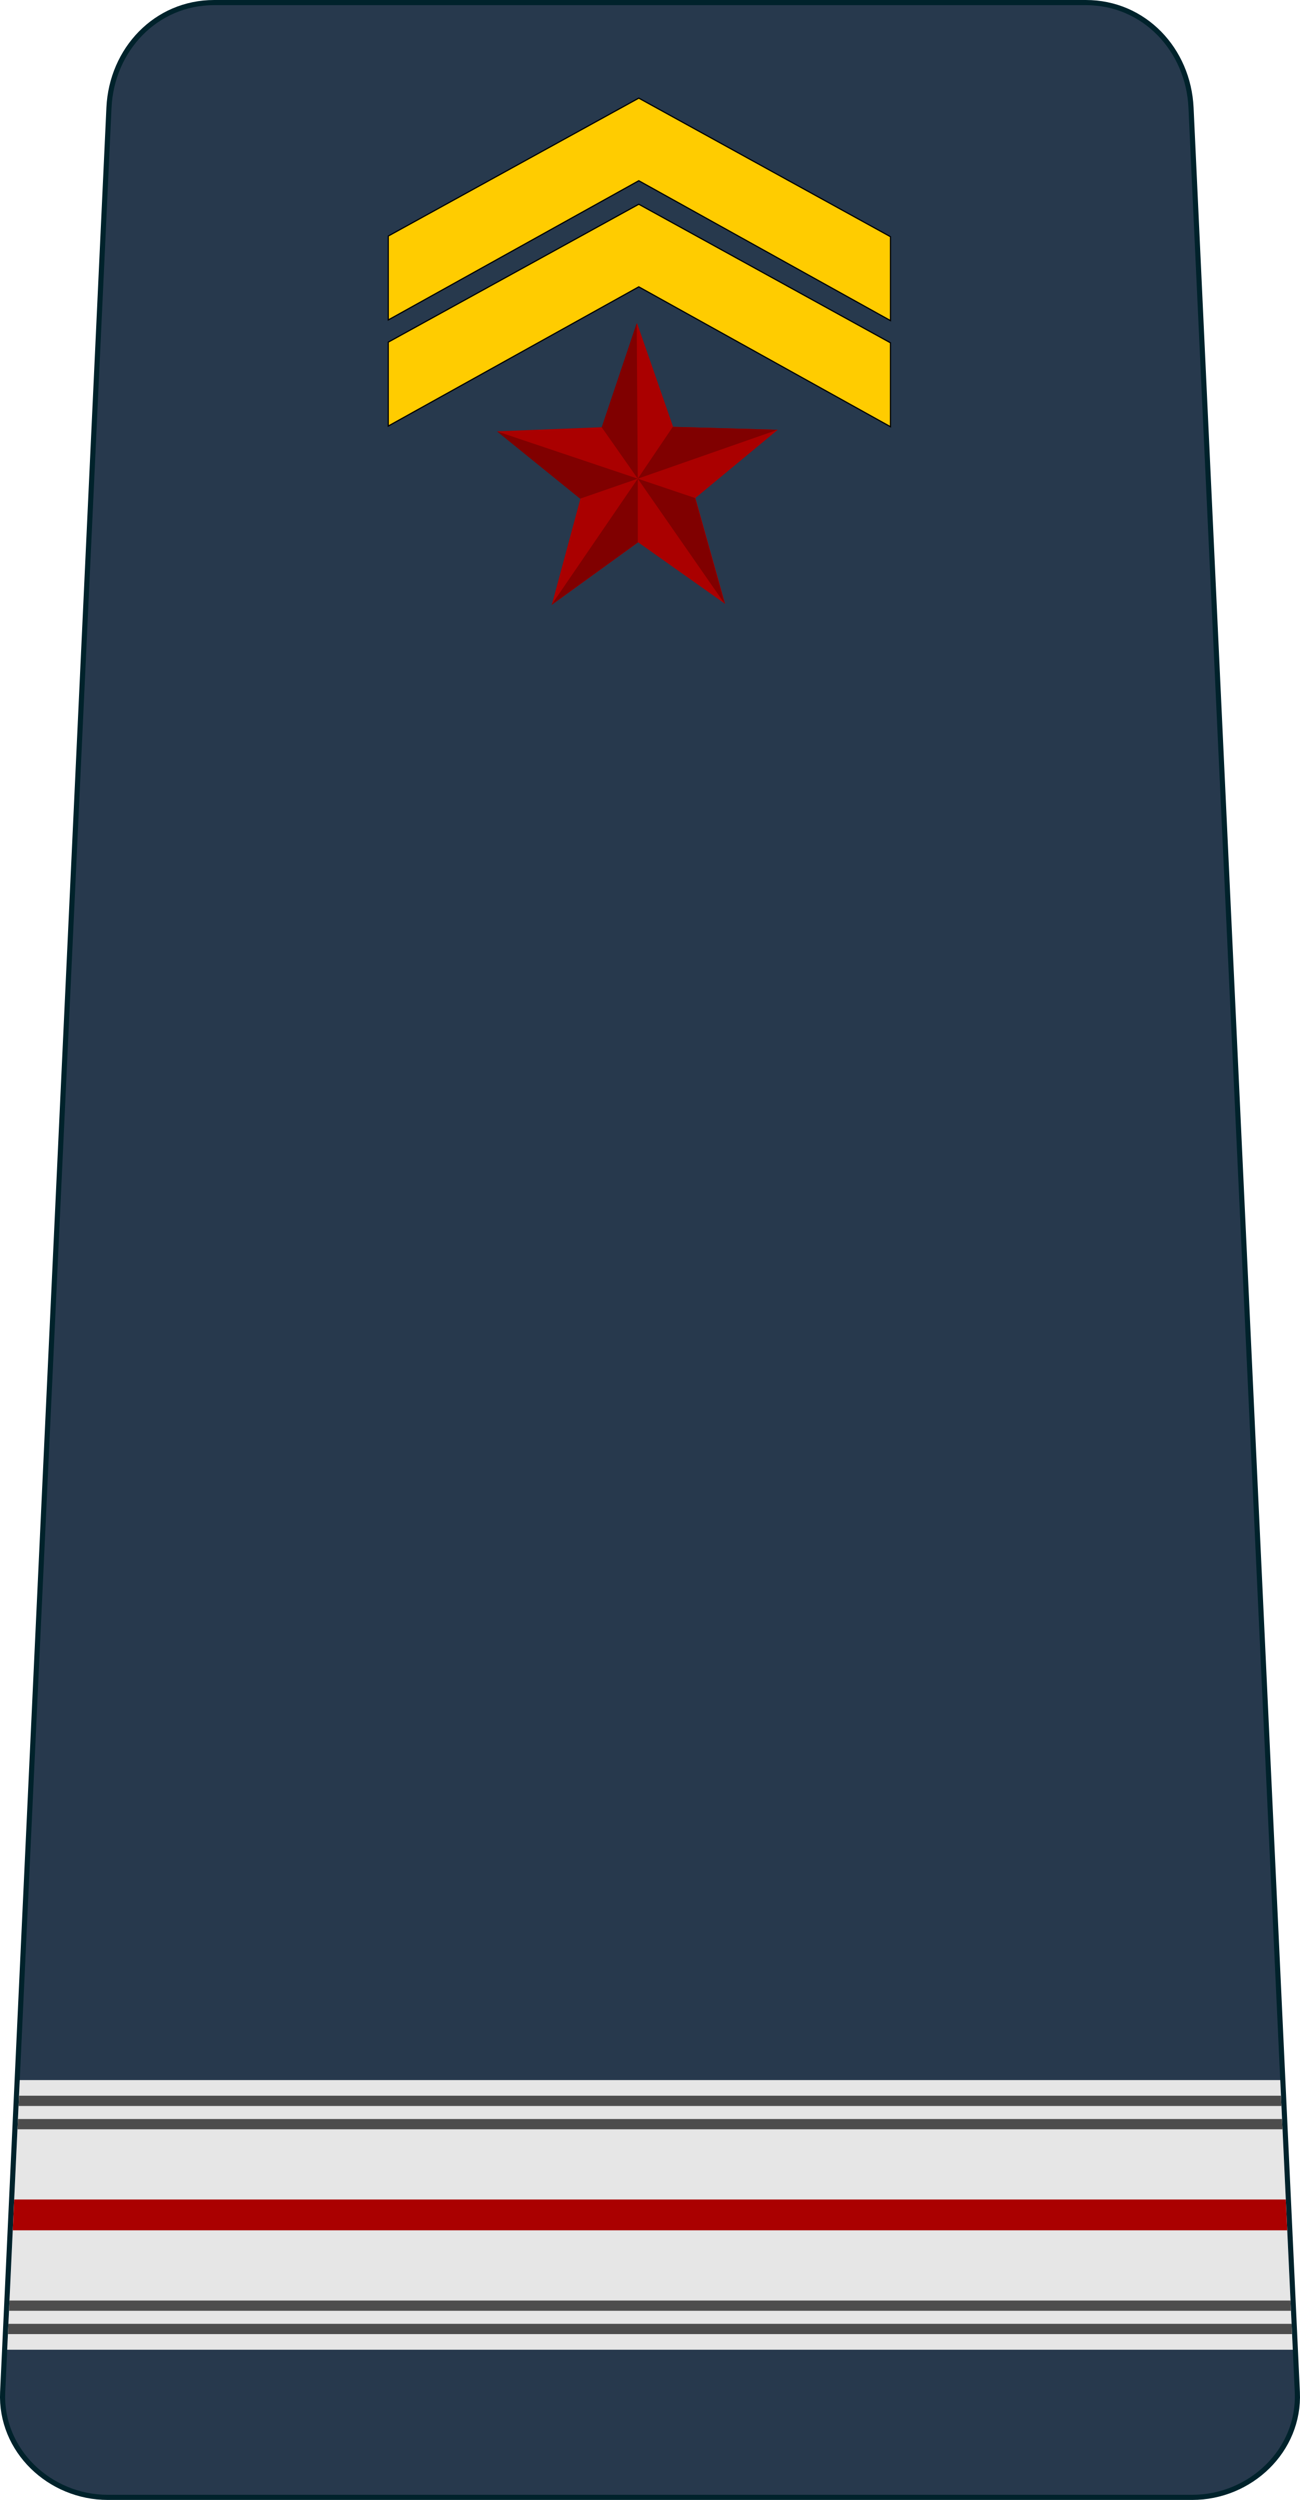
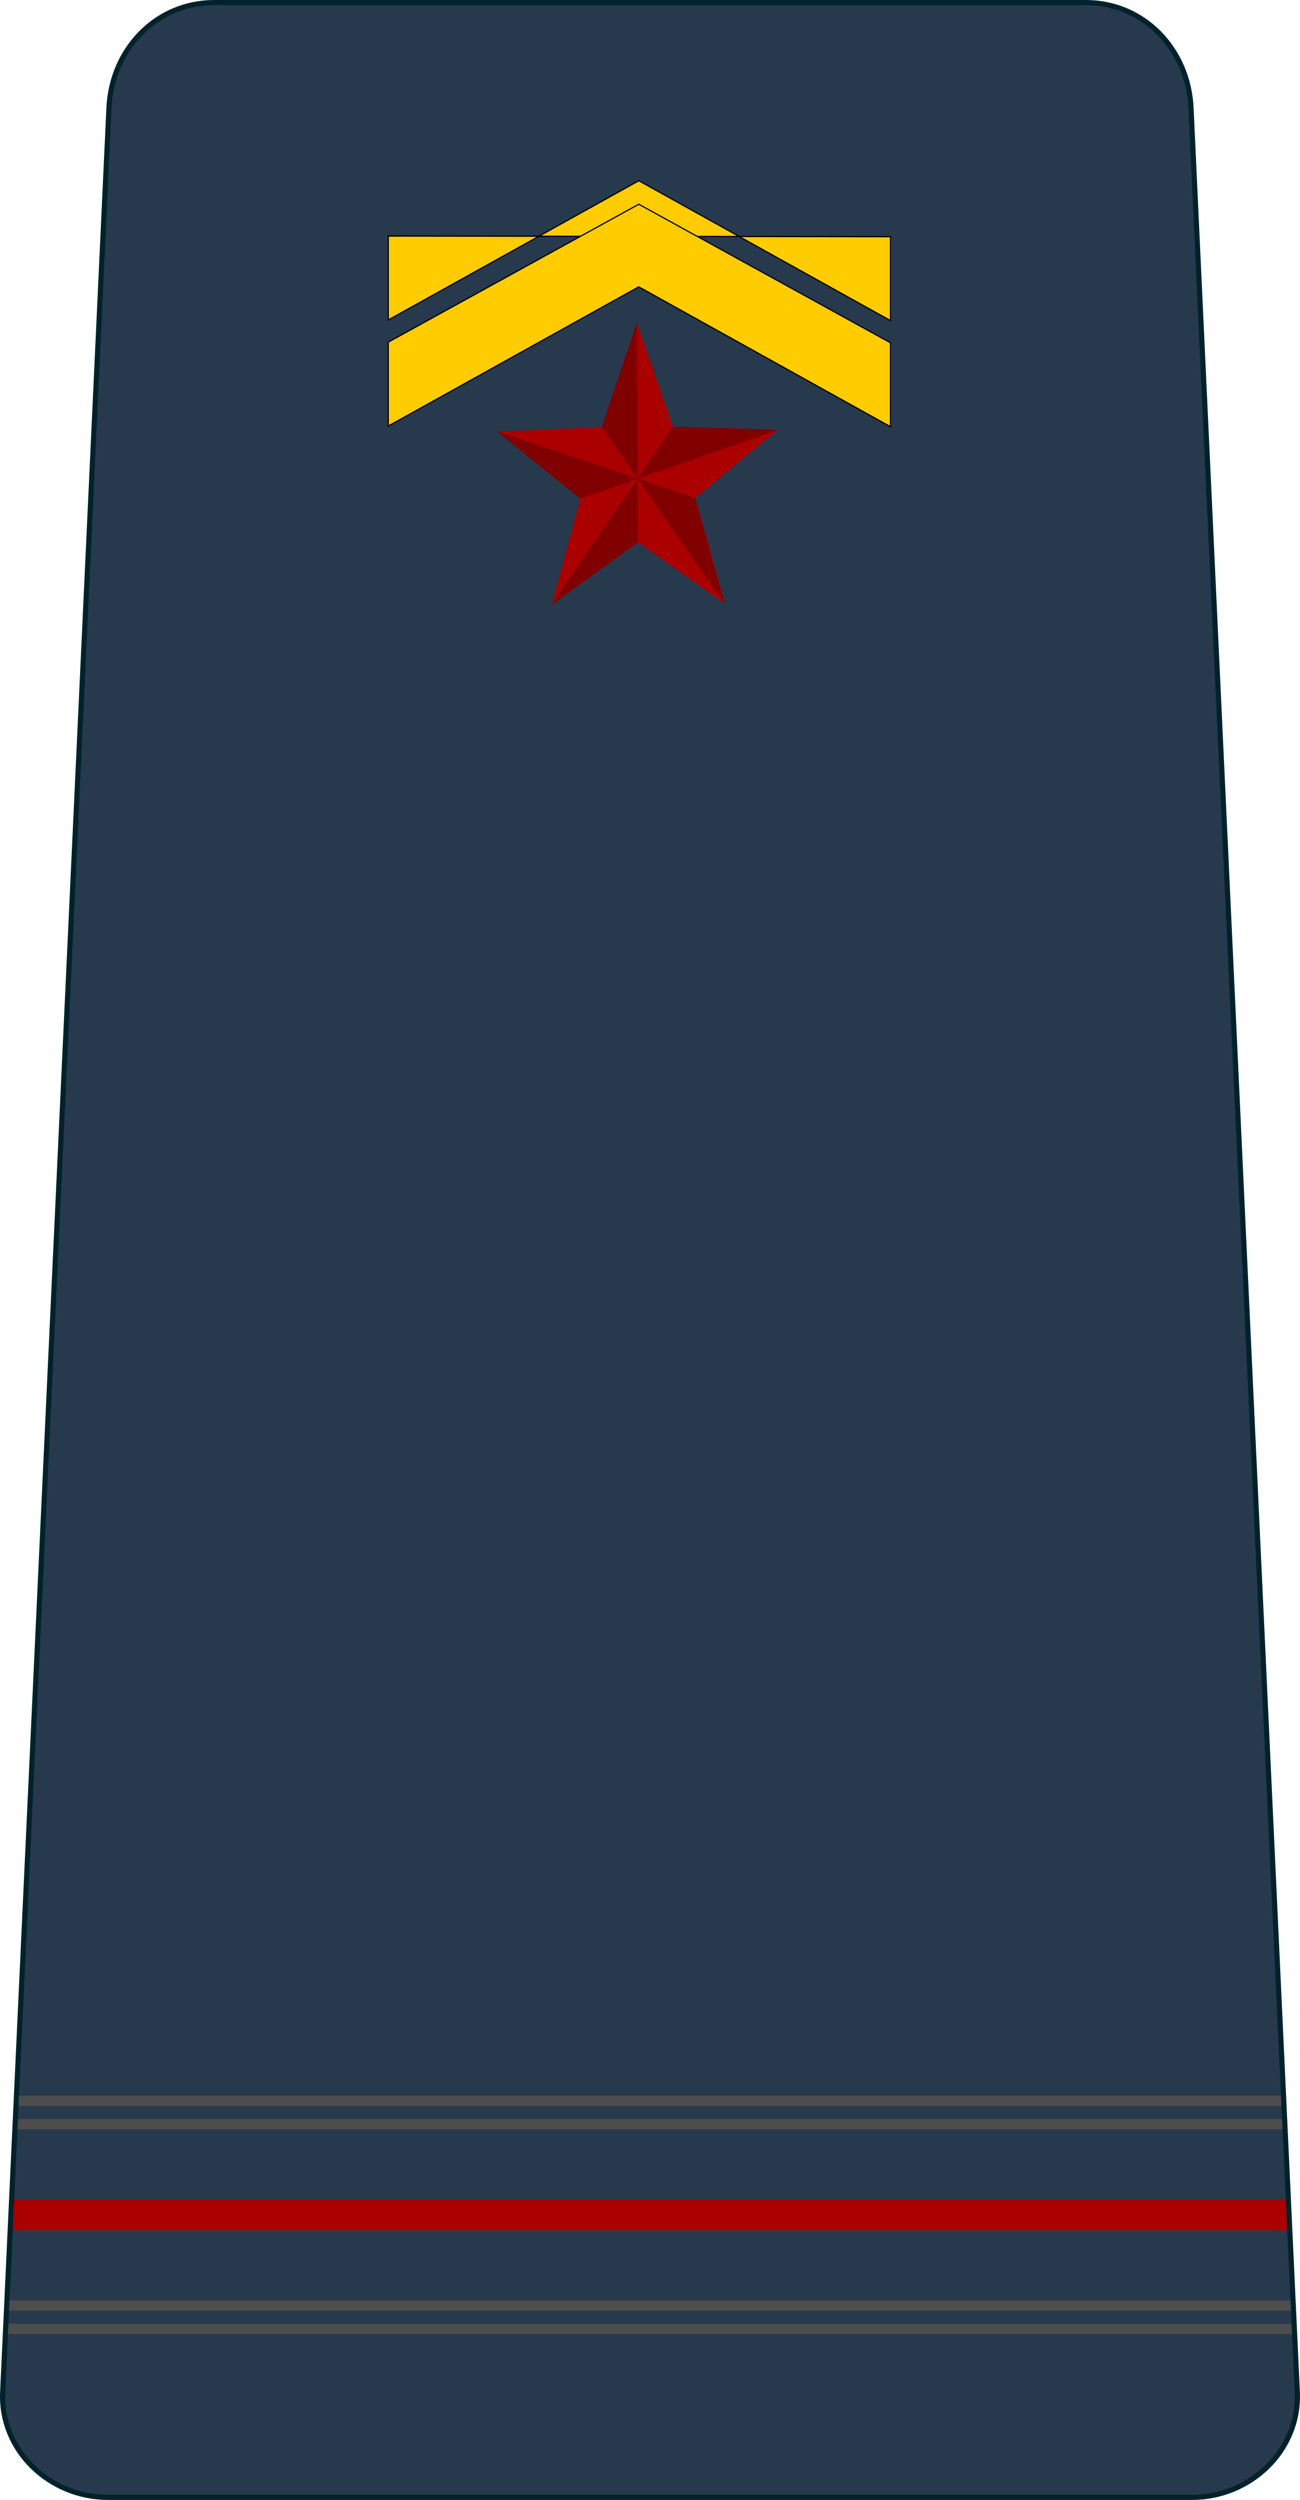
<svg xmlns="http://www.w3.org/2000/svg" xmlns:ns1="http://www.inkscape.org/namespaces/inkscape" xmlns:ns2="http://sodipodi.sourceforge.net/DTD/sodipodi-0.dtd" width="142.993mm" height="274.884mm" viewBox="0 0 506.669 974" id="svg13886" version="1.1" ns1:version="0.92.0 r15299" ns2:docname="Djibouti-Airforce-OR-8.svg">
  <defs id="defs13888" />
  <ns2:namedview id="base" pagecolor="#ffffff" bordercolor="#666666" borderopacity="1.0" ns1:pageopacity="0.0" ns1:pageshadow="2" ns1:zoom="0.5" ns1:cx="-204.02573" ns1:cy="289.21454" ns1:document-units="px" ns1:current-layer="layer1" showgrid="false" fit-margin-top="0" fit-margin-left="0" fit-margin-right="0" fit-margin-bottom="0" ns1:window-width="1920" ns1:window-height="1137" ns1:window-x="-8" ns1:window-y="-8" ns1:window-maximized="1" />
  <g ns1:label="Layer 1" ns1:groupmode="layer" id="layer1" transform="translate(773.334,214.638)">
    <path ns2:nodetypes="ccssscssscccc" ns1:connector-curvature="0" id="path5472" d="m -689.866,-212.638 v 0 c -22.16,0 -38.97,17.864 -40,40 l -41.429,890 c -1.03,22.136 17.84,40 40,40 h 211.294 211.294 c 22.16,0 41.03,-17.864 40,-40 l -41.429,-890 c -1.03,-22.136 -17.84,-40 -40,-40 v 0 h -169.865 z" style="opacity:1;fill:none;fill-opacity:1;stroke:#00222b;stroke-width:4;stroke-linecap:round;stroke-linejoin:round;stroke-miterlimit:4;stroke-dasharray:none;stroke-dashoffset:0;stroke-opacity:1" />
    <path style="opacity:1;fill:#27394d;fill-opacity:1;stroke:none;stroke-width:16;stroke-linecap:round;stroke-linejoin:round;stroke-miterlimit:4;stroke-dasharray:none;stroke-dashoffset:0;stroke-opacity:1" d="m -689.866,-212.638 v 0 c -22.16,0 -38.97,17.864 -40,40 l -41.429,890 c -1.03,22.136 17.84,40 40,40 h 211.294 211.294 c 22.16,0 41.03,-17.864 40,-40 l -41.429,-890 c -1.03,-22.136 -17.84,-40 -40,-40 v 0 h -169.865 z" id="path5328" ns1:connector-curvature="0" ns2:nodetypes="ccssscssscccc" />
-     <path id="path5460" d="m -765.637,595.781 -4.891,105.055 h 501.055 l -4.891,-105.055 z" style="opacity:1;fill:#e6e6e6;fill-opacity:1;stroke:none;stroke-width:4;stroke-linecap:round;stroke-linejoin:round;stroke-miterlimit:4;stroke-dasharray:none;stroke-dashoffset:0;stroke-opacity:1" ns1:connector-curvature="0" />
    <path id="path5462" d="m -770.051,690.75 -0.188,4 h 500.477 l -0.188,-4 h -500.102 z" style="color:#000000;font-style:normal;font-variant:normal;font-weight:normal;font-stretch:normal;font-size:medium;line-height:normal;font-family:sans-serif;text-indent:0;text-align:start;text-decoration:none;text-decoration-line:none;text-decoration-style:solid;text-decoration-color:#000000;letter-spacing:normal;word-spacing:normal;text-transform:none;writing-mode:lr-tb;direction:ltr;baseline-shift:baseline;text-anchor:start;white-space:normal;clip-rule:nonzero;display:inline;overflow:visible;visibility:visible;opacity:1;isolation:auto;mix-blend-mode:normal;color-interpolation:sRGB;color-interpolation-filters:linearRGB;solid-color:#000000;solid-opacity:1;fill:#4d4d4d;fill-opacity:1;fill-rule:evenodd;stroke:none;stroke-width:4px;stroke-linecap:butt;stroke-linejoin:miter;stroke-miterlimit:4;stroke-dasharray:none;stroke-dashoffset:0;stroke-opacity:1;color-rendering:auto;image-rendering:auto;shape-rendering:auto;text-rendering:auto;enable-background:accumulate" ns1:connector-curvature="0" />
    <path id="path5464" d="m -769.629,681.664 -0.188,4 h 499.633 l -0.188,-4 h -499.258 z" style="color:#000000;font-style:normal;font-variant:normal;font-weight:normal;font-stretch:normal;font-size:medium;line-height:normal;font-family:sans-serif;text-indent:0;text-align:start;text-decoration:none;text-decoration-line:none;text-decoration-style:solid;text-decoration-color:#000000;letter-spacing:normal;word-spacing:normal;text-transform:none;writing-mode:lr-tb;direction:ltr;baseline-shift:baseline;text-anchor:start;white-space:normal;clip-rule:nonzero;display:inline;overflow:visible;visibility:visible;opacity:1;isolation:auto;mix-blend-mode:normal;color-interpolation:sRGB;color-interpolation-filters:linearRGB;solid-color:#000000;solid-opacity:1;fill:#4d4d4d;fill-opacity:1;fill-rule:evenodd;stroke:none;stroke-width:4px;stroke-linecap:butt;stroke-linejoin:miter;stroke-miterlimit:4;stroke-dasharray:none;stroke-dashoffset:0;stroke-opacity:1;color-rendering:auto;image-rendering:auto;shape-rendering:auto;text-rendering:auto;enable-background:accumulate" ns1:connector-curvature="0" />
    <path id="path5466" d="m -766.34,610.953 -0.188,4 h 493.055 l -0.188,-4 h -492.68 z" style="color:#000000;font-style:normal;font-variant:normal;font-weight:normal;font-stretch:normal;font-size:medium;line-height:normal;font-family:sans-serif;text-indent:0;text-align:start;text-decoration:none;text-decoration-line:none;text-decoration-style:solid;text-decoration-color:#000000;letter-spacing:normal;word-spacing:normal;text-transform:none;writing-mode:lr-tb;direction:ltr;baseline-shift:baseline;text-anchor:start;white-space:normal;clip-rule:nonzero;display:inline;overflow:visible;visibility:visible;opacity:1;isolation:auto;mix-blend-mode:normal;color-interpolation:sRGB;color-interpolation-filters:linearRGB;solid-color:#000000;solid-opacity:1;fill:#4d4d4d;fill-opacity:1;fill-rule:evenodd;stroke:none;stroke-width:4px;stroke-linecap:butt;stroke-linejoin:miter;stroke-miterlimit:4;stroke-dasharray:none;stroke-dashoffset:0;stroke-opacity:1;color-rendering:auto;image-rendering:auto;shape-rendering:auto;text-rendering:auto;enable-background:accumulate" ns1:connector-curvature="0" />
    <path id="path5468" d="m -765.918,601.867 -0.188,4 h 492.211 l -0.188,-4 h -491.836 z" style="color:#000000;font-style:normal;font-variant:normal;font-weight:normal;font-stretch:normal;font-size:medium;line-height:normal;font-family:sans-serif;text-indent:0;text-align:start;text-decoration:none;text-decoration-line:none;text-decoration-style:solid;text-decoration-color:#000000;letter-spacing:normal;word-spacing:normal;text-transform:none;writing-mode:lr-tb;direction:ltr;baseline-shift:baseline;text-anchor:start;white-space:normal;clip-rule:nonzero;display:inline;overflow:visible;visibility:visible;opacity:1;isolation:auto;mix-blend-mode:normal;color-interpolation:sRGB;color-interpolation-filters:linearRGB;solid-color:#000000;solid-opacity:1;fill:#4d4d4d;fill-opacity:1;fill-rule:evenodd;stroke:none;stroke-width:4px;stroke-linecap:butt;stroke-linejoin:miter;stroke-miterlimit:4;stroke-dasharray:none;stroke-dashoffset:0;stroke-opacity:1;color-rendering:auto;image-rendering:auto;shape-rendering:auto;text-rendering:auto;enable-background:accumulate" ns1:connector-curvature="0" />
    <path id="path5470" d="m -767.801,642.305 -0.555,12 h 496.711 l -0.555,-12 z" style="color:#000000;font-style:normal;font-variant:normal;font-weight:normal;font-stretch:normal;font-size:medium;line-height:normal;font-family:sans-serif;text-indent:0;text-align:start;text-decoration:none;text-decoration-line:none;text-decoration-style:solid;text-decoration-color:#000000;letter-spacing:normal;word-spacing:normal;text-transform:none;writing-mode:lr-tb;direction:ltr;baseline-shift:baseline;text-anchor:start;white-space:normal;clip-rule:nonzero;display:inline;overflow:visible;visibility:visible;opacity:1;isolation:auto;mix-blend-mode:normal;color-interpolation:sRGB;color-interpolation-filters:linearRGB;solid-color:#000000;solid-opacity:1;fill:#aa0000;fill-opacity:1;fill-rule:evenodd;stroke:none;stroke-width:12;stroke-linecap:butt;stroke-linejoin:miter;stroke-miterlimit:4;stroke-dasharray:none;stroke-dashoffset:0;stroke-opacity:1;color-rendering:auto;image-rendering:auto;shape-rendering:auto;text-rendering:auto;enable-background:accumulate" ns1:connector-curvature="0" />
    <g id="g4807" transform="matrix(0.499,0,0,0.526,102.156,32.668)">
      <g id="g4635">
        <path ns2:type="star" style="opacity:1;fill:#aa0000;fill-opacity:1;fill-rule:evenodd;stroke:none;stroke-width:10.63;stroke-linecap:square;stroke-linejoin:miter;stroke-miterlimit:4;stroke-dasharray:none;stroke-dashoffset:0;stroke-opacity:1;paint-order:markers stroke fill" id="path4605" ns2:sides="5" ns2:cx="-1256.3136" ns2:cy="-115.68238" ns2:r1="115.163" ns2:r2="47.216827" ns2:arg1="0.93716332" ns2:arg2="1.5654818" ns1:flatsided="false" ns1:rounded="0" ns1:randomized="0" d="m -1188.128,-22.875 -67.934,-45.592 -67.446,46.311 22.367,-78.698 -64.886,-49.834 81.758,-3.046 27.344,-77.11 28.162,76.815 81.786,2.177 -64.353,50.521 z" ns1:transform-center-x="0.18912717" ns1:transform-center-y="-10.817062" />
        <path style="opacity:1;fill:#800000;fill-opacity:1;fill-rule:evenodd;stroke:none;stroke-width:5.727;stroke-linecap:square;stroke-linejoin:miter;stroke-miterlimit:4;stroke-dasharray:none;stroke-dashoffset:0;stroke-opacity:1;paint-order:markers stroke fill" d="m -514.954,105.589 0.043,50.328 -71.942,49.398 z" id="path4619" ns1:connector-curvature="0" transform="matrix(0.938,0,0,0.938,-773.334,-214.638)" ns2:nodetypes="cccc" />
        <path style="opacity:1;fill:#800000;fill-opacity:1;fill-rule:evenodd;stroke:none;stroke-width:5.727;stroke-linecap:square;stroke-linejoin:miter;stroke-miterlimit:4;stroke-dasharray:none;stroke-dashoffset:0;stroke-opacity:1;paint-order:markers stroke fill" d="m -514.954,105.589 47.757,15.272 24.749,83.686 z" id="path4621" ns1:connector-curvature="0" transform="matrix(0.938,0,0,0.938,-773.334,-214.638)" ns2:nodetypes="cccc" />
        <path style="opacity:1;fill:#800000;fill-opacity:1;fill-rule:evenodd;stroke:none;stroke-width:5.727;stroke-linecap:square;stroke-linejoin:miter;stroke-miterlimit:4;stroke-dasharray:none;stroke-dashoffset:0;stroke-opacity:1;paint-order:markers stroke fill" d="m -514.954,105.589 29.162,-40.939 87.238,2.322 z" id="path4623" ns1:connector-curvature="0" transform="matrix(0.938,0,0,0.938,-773.334,-214.638)" ns2:nodetypes="cccc" />
        <path style="opacity:1;fill:#800000;fill-opacity:1;fill-rule:evenodd;stroke:none;stroke-width:5.727;stroke-linecap:square;stroke-linejoin:miter;stroke-miterlimit:4;stroke-dasharray:none;stroke-dashoffset:0;stroke-opacity:1;paint-order:markers stroke fill" d="m -544.997,64.965 29.167,-82.251 0.877,122.875 z" id="path4625" ns1:connector-curvature="0" transform="matrix(0.938,0,0,0.938,-773.334,-214.638)" ns2:nodetypes="cccc" />
        <path style="opacity:1;fill:#800000;fill-opacity:1;fill-rule:evenodd;stroke:none;stroke-width:5.727;stroke-linecap:square;stroke-linejoin:miter;stroke-miterlimit:4;stroke-dasharray:none;stroke-dashoffset:0;stroke-opacity:1;paint-order:markers stroke fill" d="m -632.206,68.214 117.253,37.375 -48.04,15.782 z" id="path4627" ns1:connector-curvature="0" transform="matrix(0.938,0,0,0.938,-773.334,-214.638)" ns2:nodetypes="cccc" />
      </g>
-       <path ns2:nodetypes="ccccccc" id="path4952-9" d="m -1451.217,-295.332 10e-5,62.155 195.653,-103.126 196.582,103.617 v -62.154 l -196.582,-102.646 z" style="fill:#ffcc00;fill-rule:evenodd;stroke:#000000;stroke-width:0.897;stroke-linecap:butt;stroke-linejoin:miter;stroke-miterlimit:4;stroke-dasharray:none;stroke-opacity:1" ns1:connector-curvature="0" />
+       <path ns2:nodetypes="ccccccc" id="path4952-9" d="m -1451.217,-295.332 10e-5,62.155 195.653,-103.126 196.582,103.617 v -62.154 z" style="fill:#ffcc00;fill-rule:evenodd;stroke:#000000;stroke-width:0.897;stroke-linecap:butt;stroke-linejoin:miter;stroke-miterlimit:4;stroke-dasharray:none;stroke-opacity:1" ns1:connector-curvature="0" />
      <path ns2:nodetypes="ccccccc" id="path4952-9-5" d="m -1451.227,-216.738 10e-5,62.155 195.653,-103.126 196.582,103.617 v -62.154 l -196.582,-102.646 z" style="fill:#ffcc00;fill-rule:evenodd;stroke:#000000;stroke-width:0.897;stroke-linecap:butt;stroke-linejoin:miter;stroke-miterlimit:4;stroke-dasharray:none;stroke-opacity:1" ns1:connector-curvature="0" />
    </g>
  </g>
</svg>